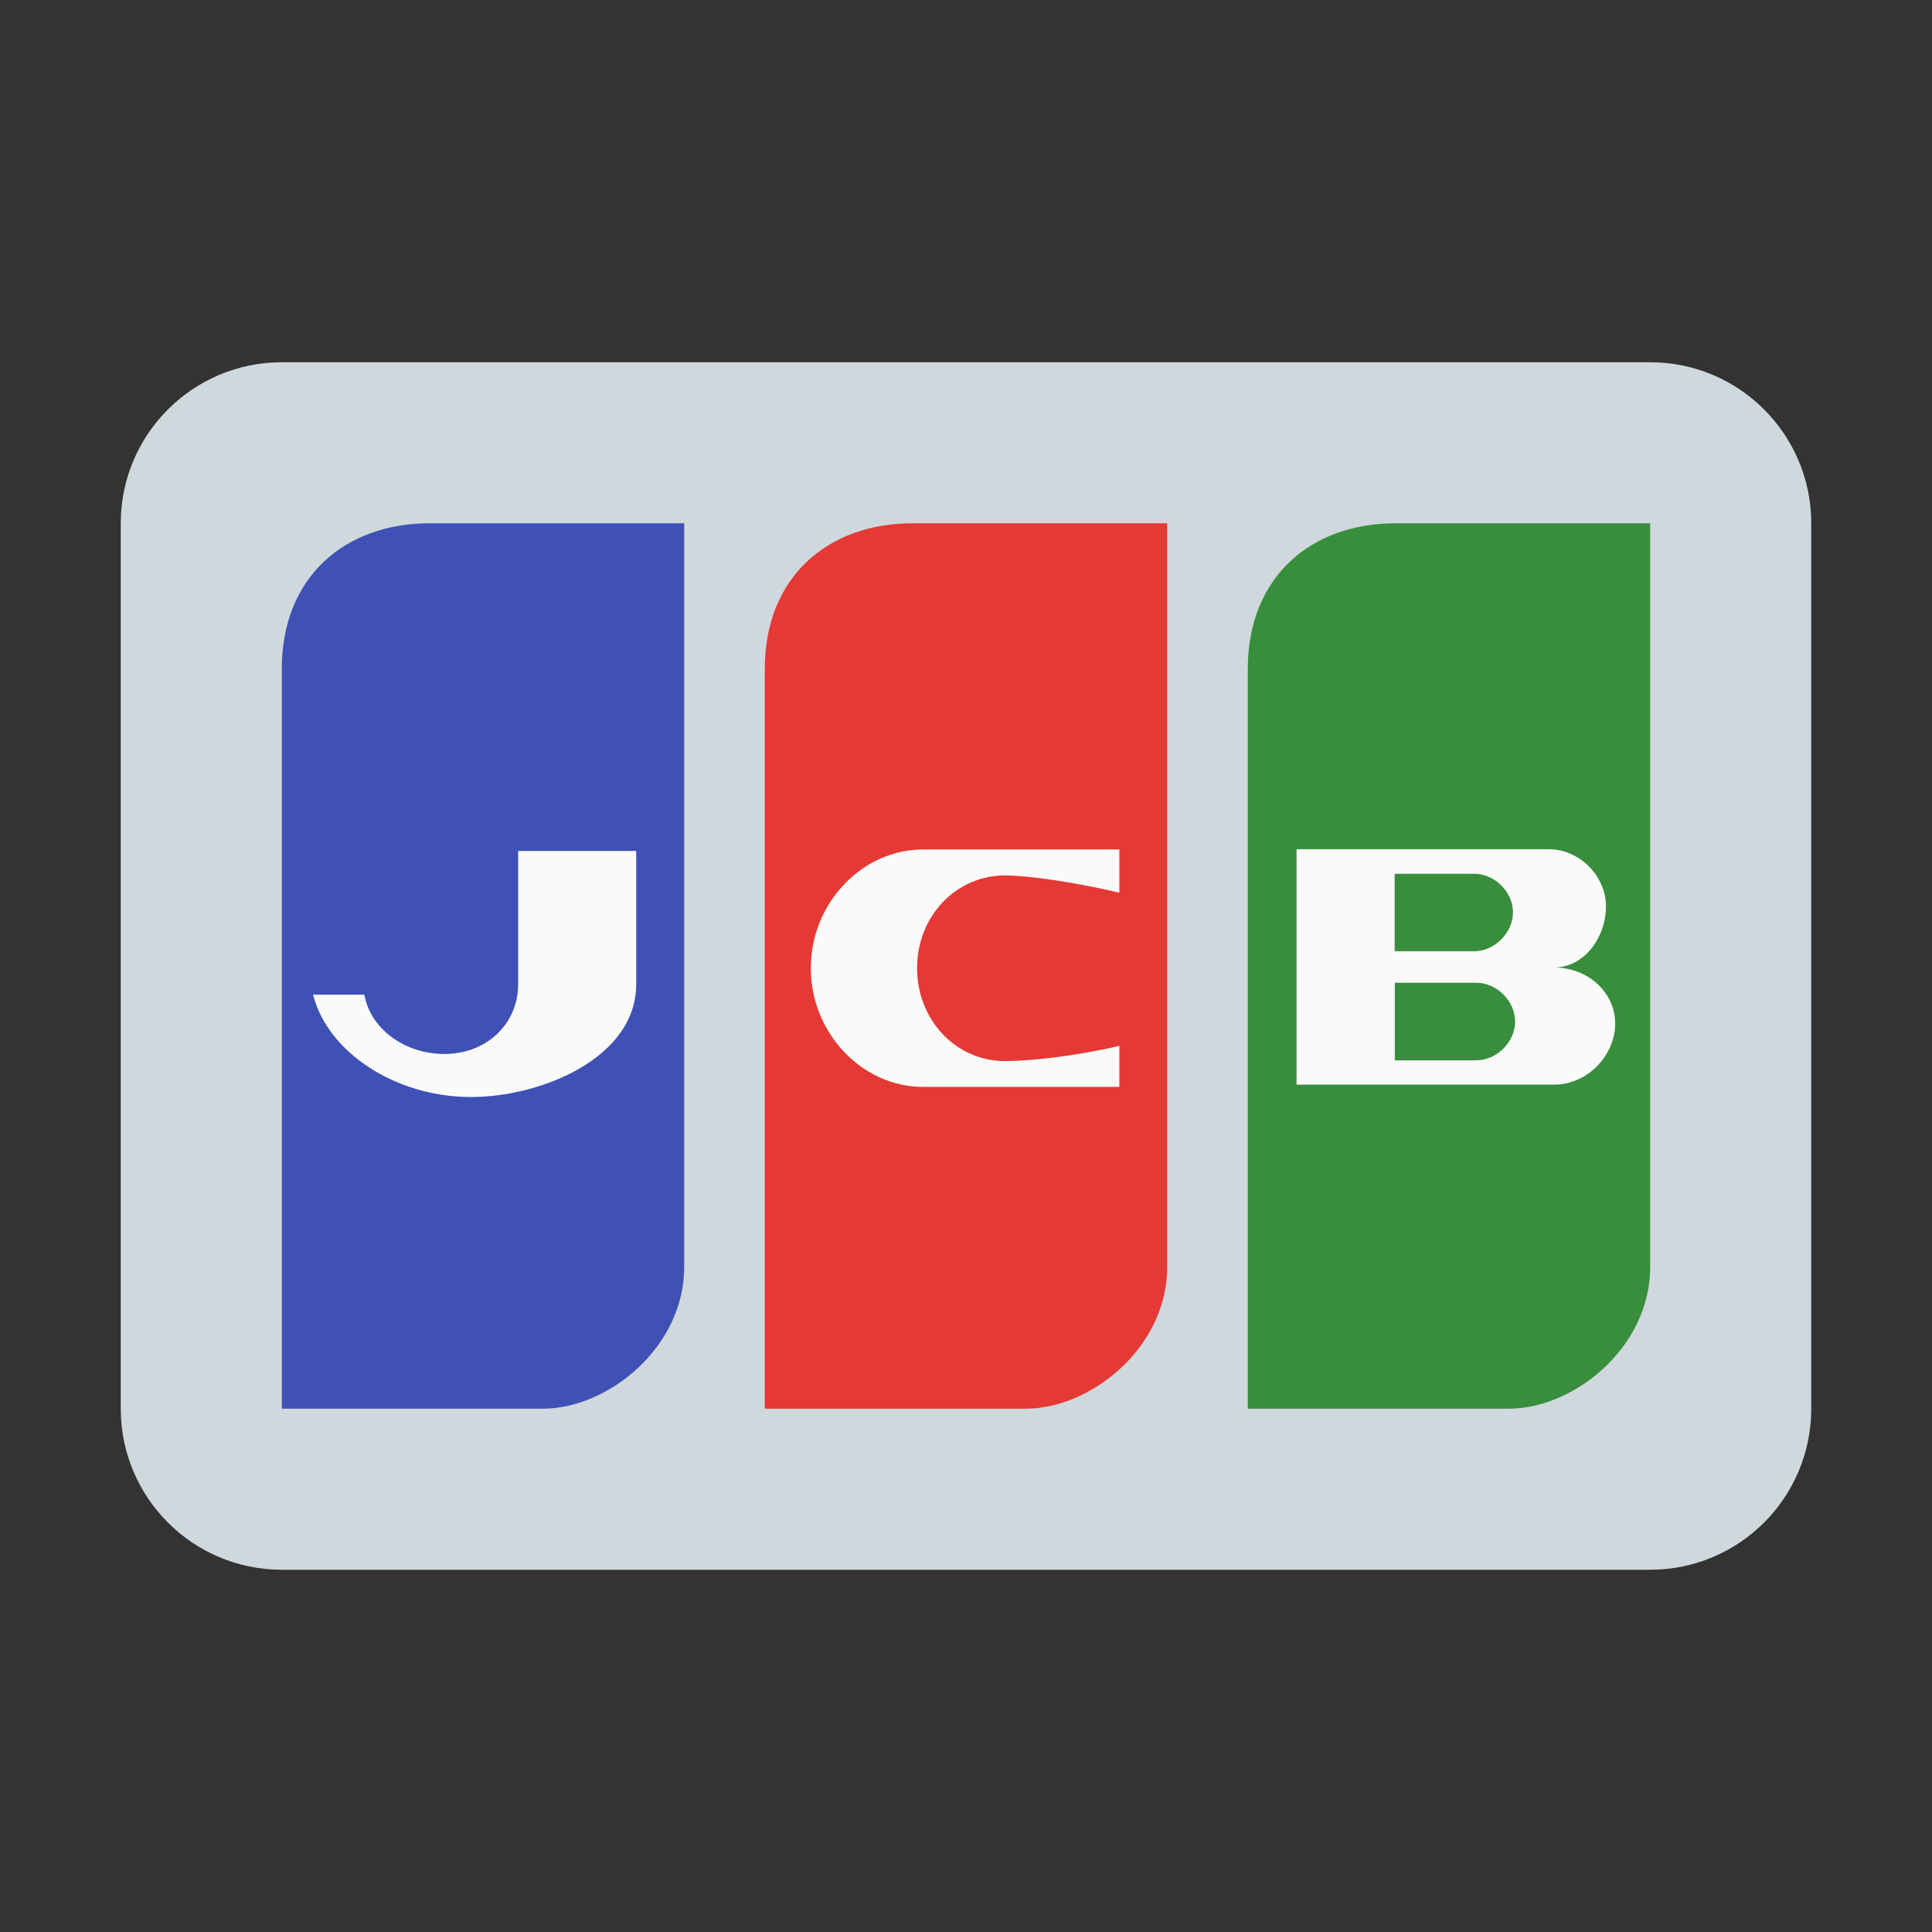
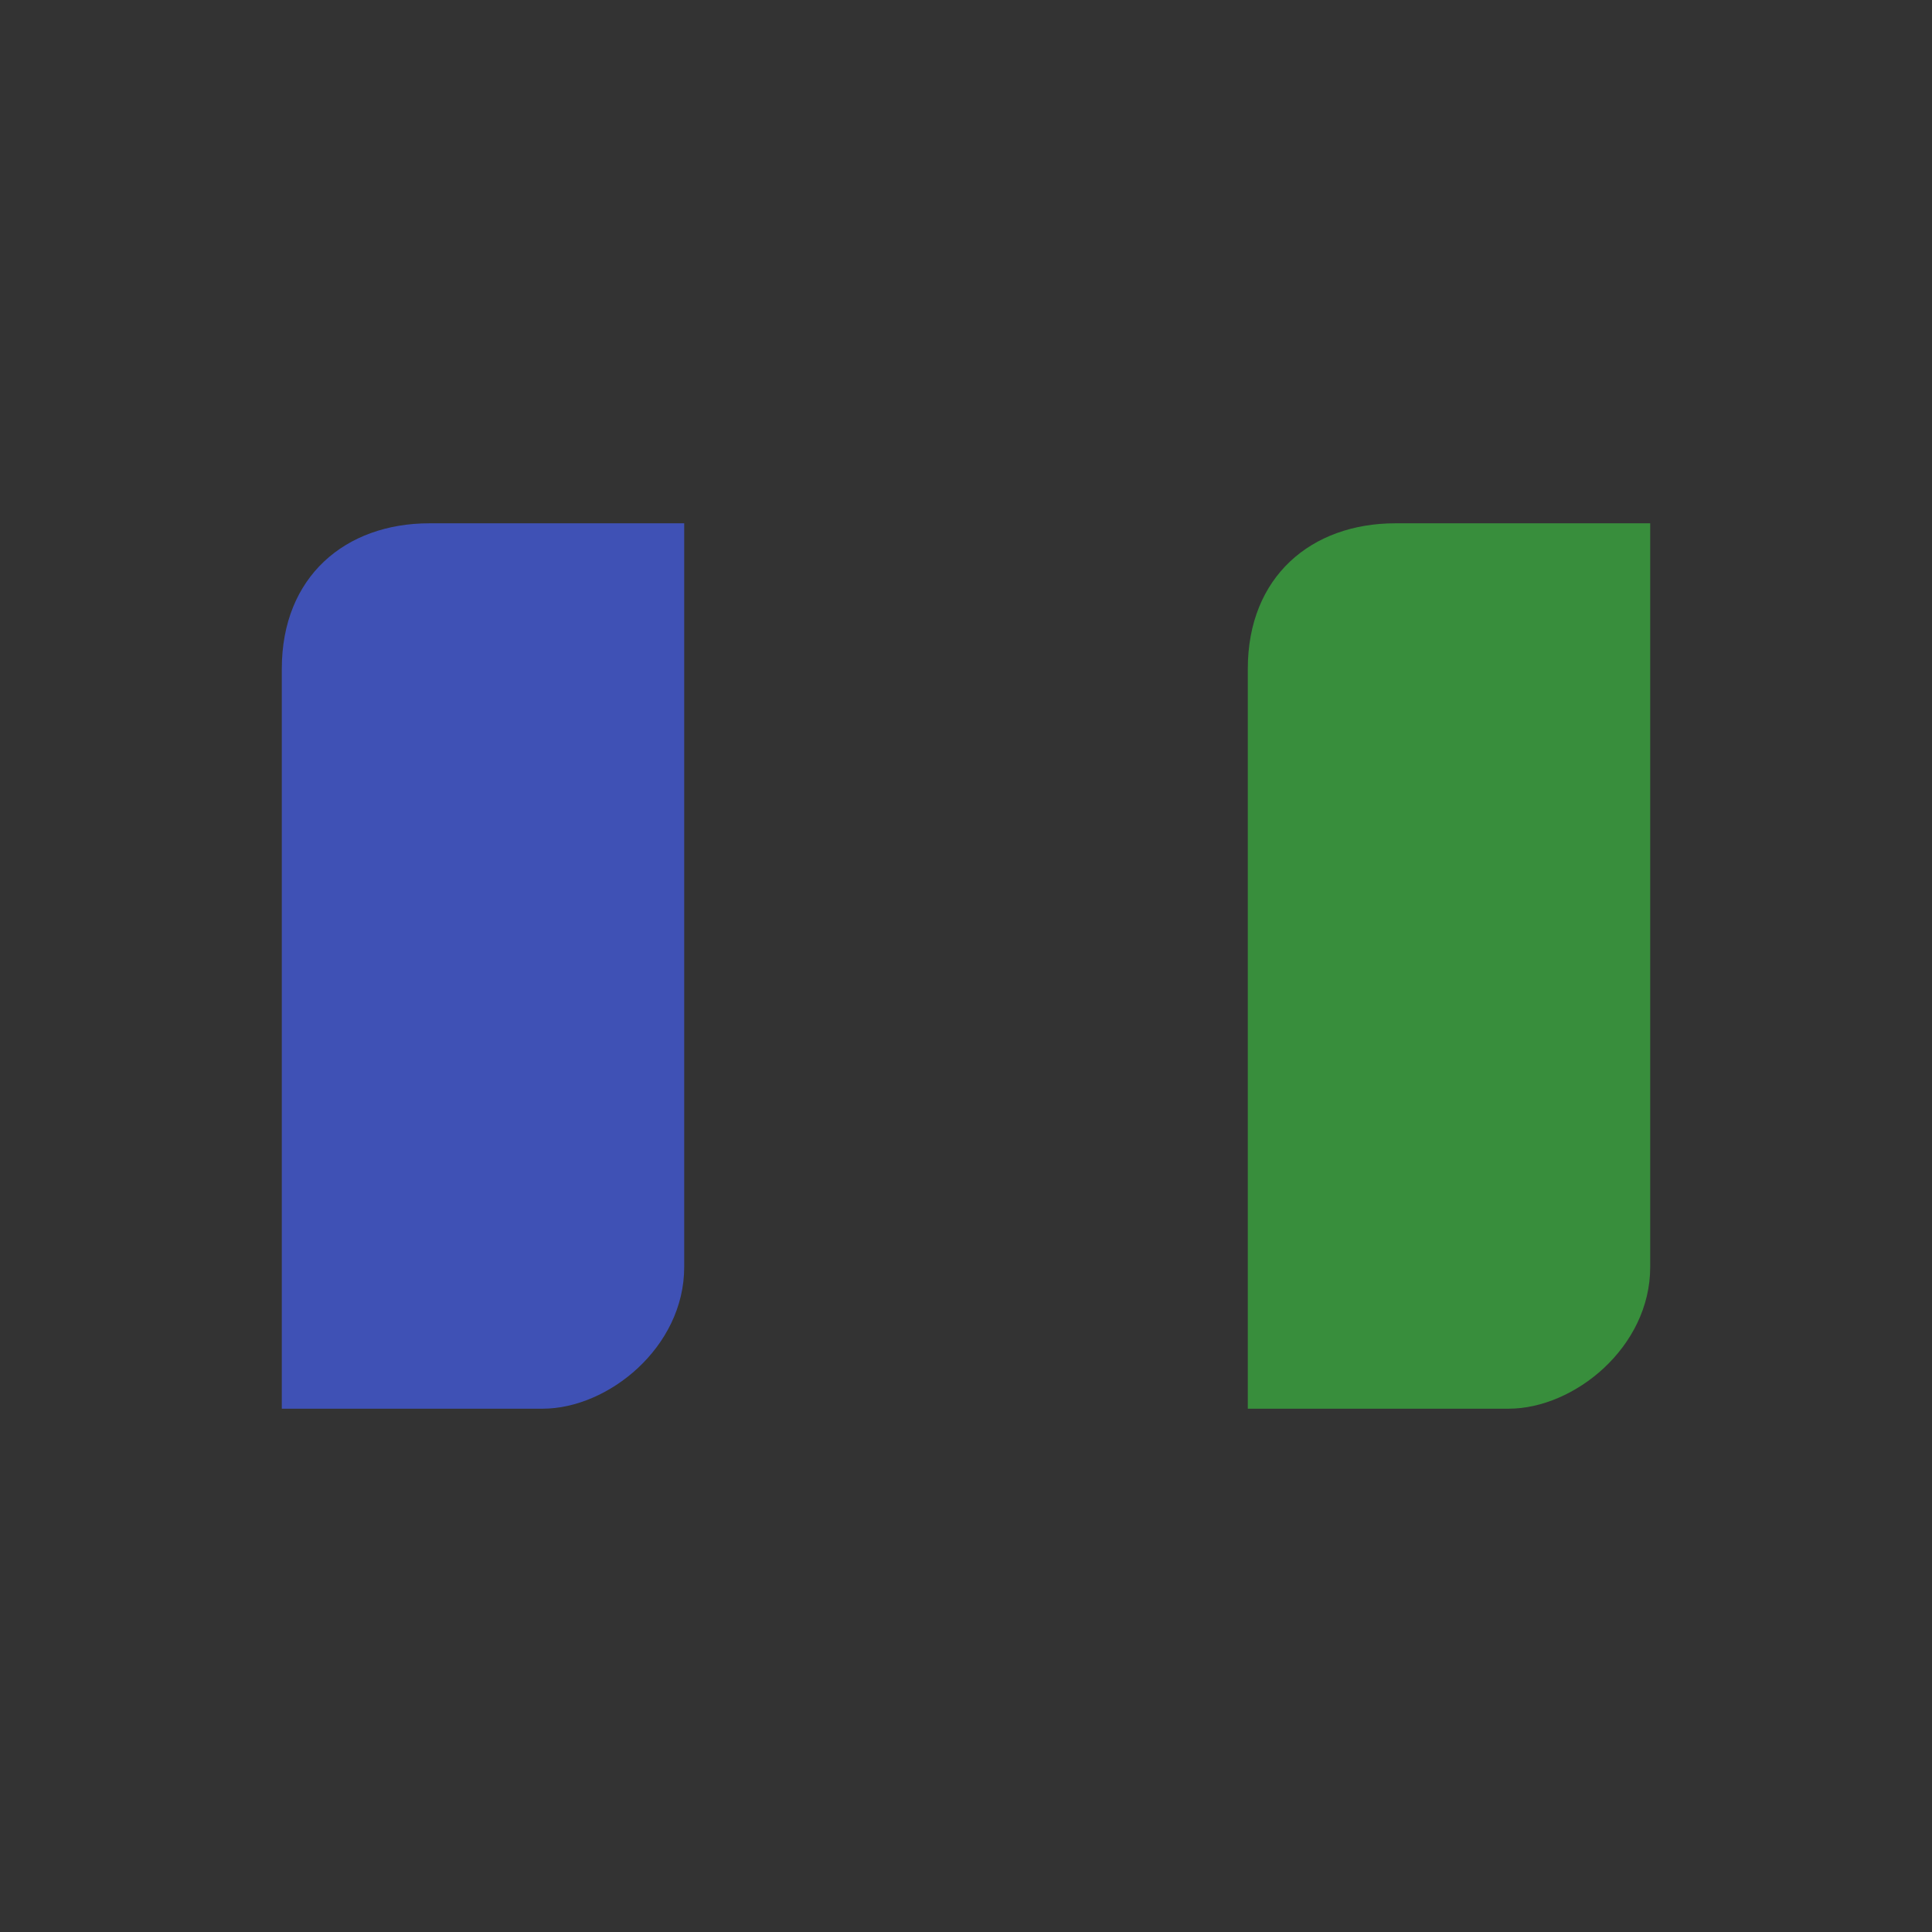
<svg xmlns="http://www.w3.org/2000/svg" width="50px" height="50px" viewBox="0 0 50 50" version="1.1">
  <rect x="0" y="0" width="50" height="50" fill="#333333" stroke="none" />
  <g id="surface136781">
-     <path style=" stroke:none;fill-rule:nonzero;fill:rgb(81.176%,84.706%,86.275%);fill-opacity:1;" d="M 46.875 36.457 C 46.875 38.758 45.008 40.625 42.707 40.625 L 7.293 40.625 C 4.992 40.625 3.125 38.758 3.125 36.457 L 3.125 13.543 C 3.125 11.242 4.992 9.375 7.293 9.375 L 42.707 9.375 C 45.008 9.375 46.875 11.242 46.875 13.543 Z M 46.875 36.457 " />
    <path style=" stroke:none;fill-rule:nonzero;fill:rgb(24.706%,31.765%,70.98%);fill-opacity:1;" d="M 11.113 13.543 C 8.938 13.543 7.293 14.922 7.293 17.309 L 7.293 36.457 L 14.043 36.457 C 15.742 36.457 17.707 34.863 17.707 32.793 L 17.707 13.543 Z M 11.113 13.543 " />
-     <path style=" stroke:none;fill-rule:nonzero;fill:rgb(89.804%,22.353%,20.784%);fill-opacity:1;" d="M 23.613 13.543 C 21.438 13.543 19.793 14.922 19.793 17.309 L 19.793 36.457 L 26.543 36.457 C 28.242 36.457 30.207 34.863 30.207 32.793 L 30.207 13.543 Z M 23.613 13.543 " />
-     <path style=" stroke:none;fill-rule:nonzero;fill:rgb(21.961%,55.686%,23.529%);fill-opacity:1;" d="M 36.113 13.543 C 33.938 13.543 32.293 14.922 32.293 17.309 L 32.293 36.457 L 39.043 36.457 C 40.742 36.457 42.707 34.863 42.707 32.793 L 42.707 13.543 Z M 36.113 13.543 " />
-     <path style=" stroke:none;fill-rule:nonzero;fill:rgb(98.039%,98.039%,98.039%);fill-opacity:1;" d="M 16.465 25.473 C 16.465 27.383 13.996 28.391 12.191 28.391 C 10.23 28.391 8.477 27.227 8.102 25.742 L 9.43 25.742 C 9.59 26.645 10.492 27.277 11.5 27.277 C 12.613 27.277 13.41 26.48 13.41 25.473 L 13.41 22.023 L 16.465 22.023 Z M 40.215 25.039 C 41.008 25.039 41.562 24.25 41.562 23.457 C 41.562 22.664 40.871 21.977 40.078 21.977 L 33.555 21.977 L 33.555 28.07 L 40.215 28.07 C 41.113 28.07 41.801 27.285 41.801 26.488 C 41.801 25.699 41.113 25.039 40.215 25.039 Z M 36.094 22.613 L 38.156 22.613 C 38.68 22.613 39.156 23.082 39.156 23.609 C 39.156 24.141 38.68 24.617 38.156 24.617 L 36.094 24.617 Z M 38.207 27.441 L 36.098 27.441 L 36.098 25.434 L 38.207 25.434 C 38.738 25.434 39.211 25.906 39.211 26.438 C 39.211 26.965 38.738 27.441 38.207 27.441 Z M 28.969 23.102 C 27.754 22.82 26.59 22.656 26.008 22.656 C 24.738 22.656 23.734 23.715 23.734 25.055 C 23.734 26.398 24.738 27.461 26.008 27.461 C 26.59 27.461 27.754 27.352 28.969 27.066 L 28.969 28.129 L 23.891 28.129 C 22.305 28.129 20.984 26.73 20.984 25.055 C 20.984 23.379 22.305 21.984 23.891 21.984 L 28.969 21.984 Z M 28.969 23.102 " />
+     <path style=" stroke:none;fill-rule:nonzero;fill:rgb(21.961%,55.686%,23.529%);fill-opacity:1;" d="M 36.113 13.543 C 33.938 13.543 32.293 14.922 32.293 17.309 L 32.293 36.457 L 39.043 36.457 C 40.742 36.457 42.707 34.863 42.707 32.793 L 42.707 13.543 Z " />
  </g>
</svg>